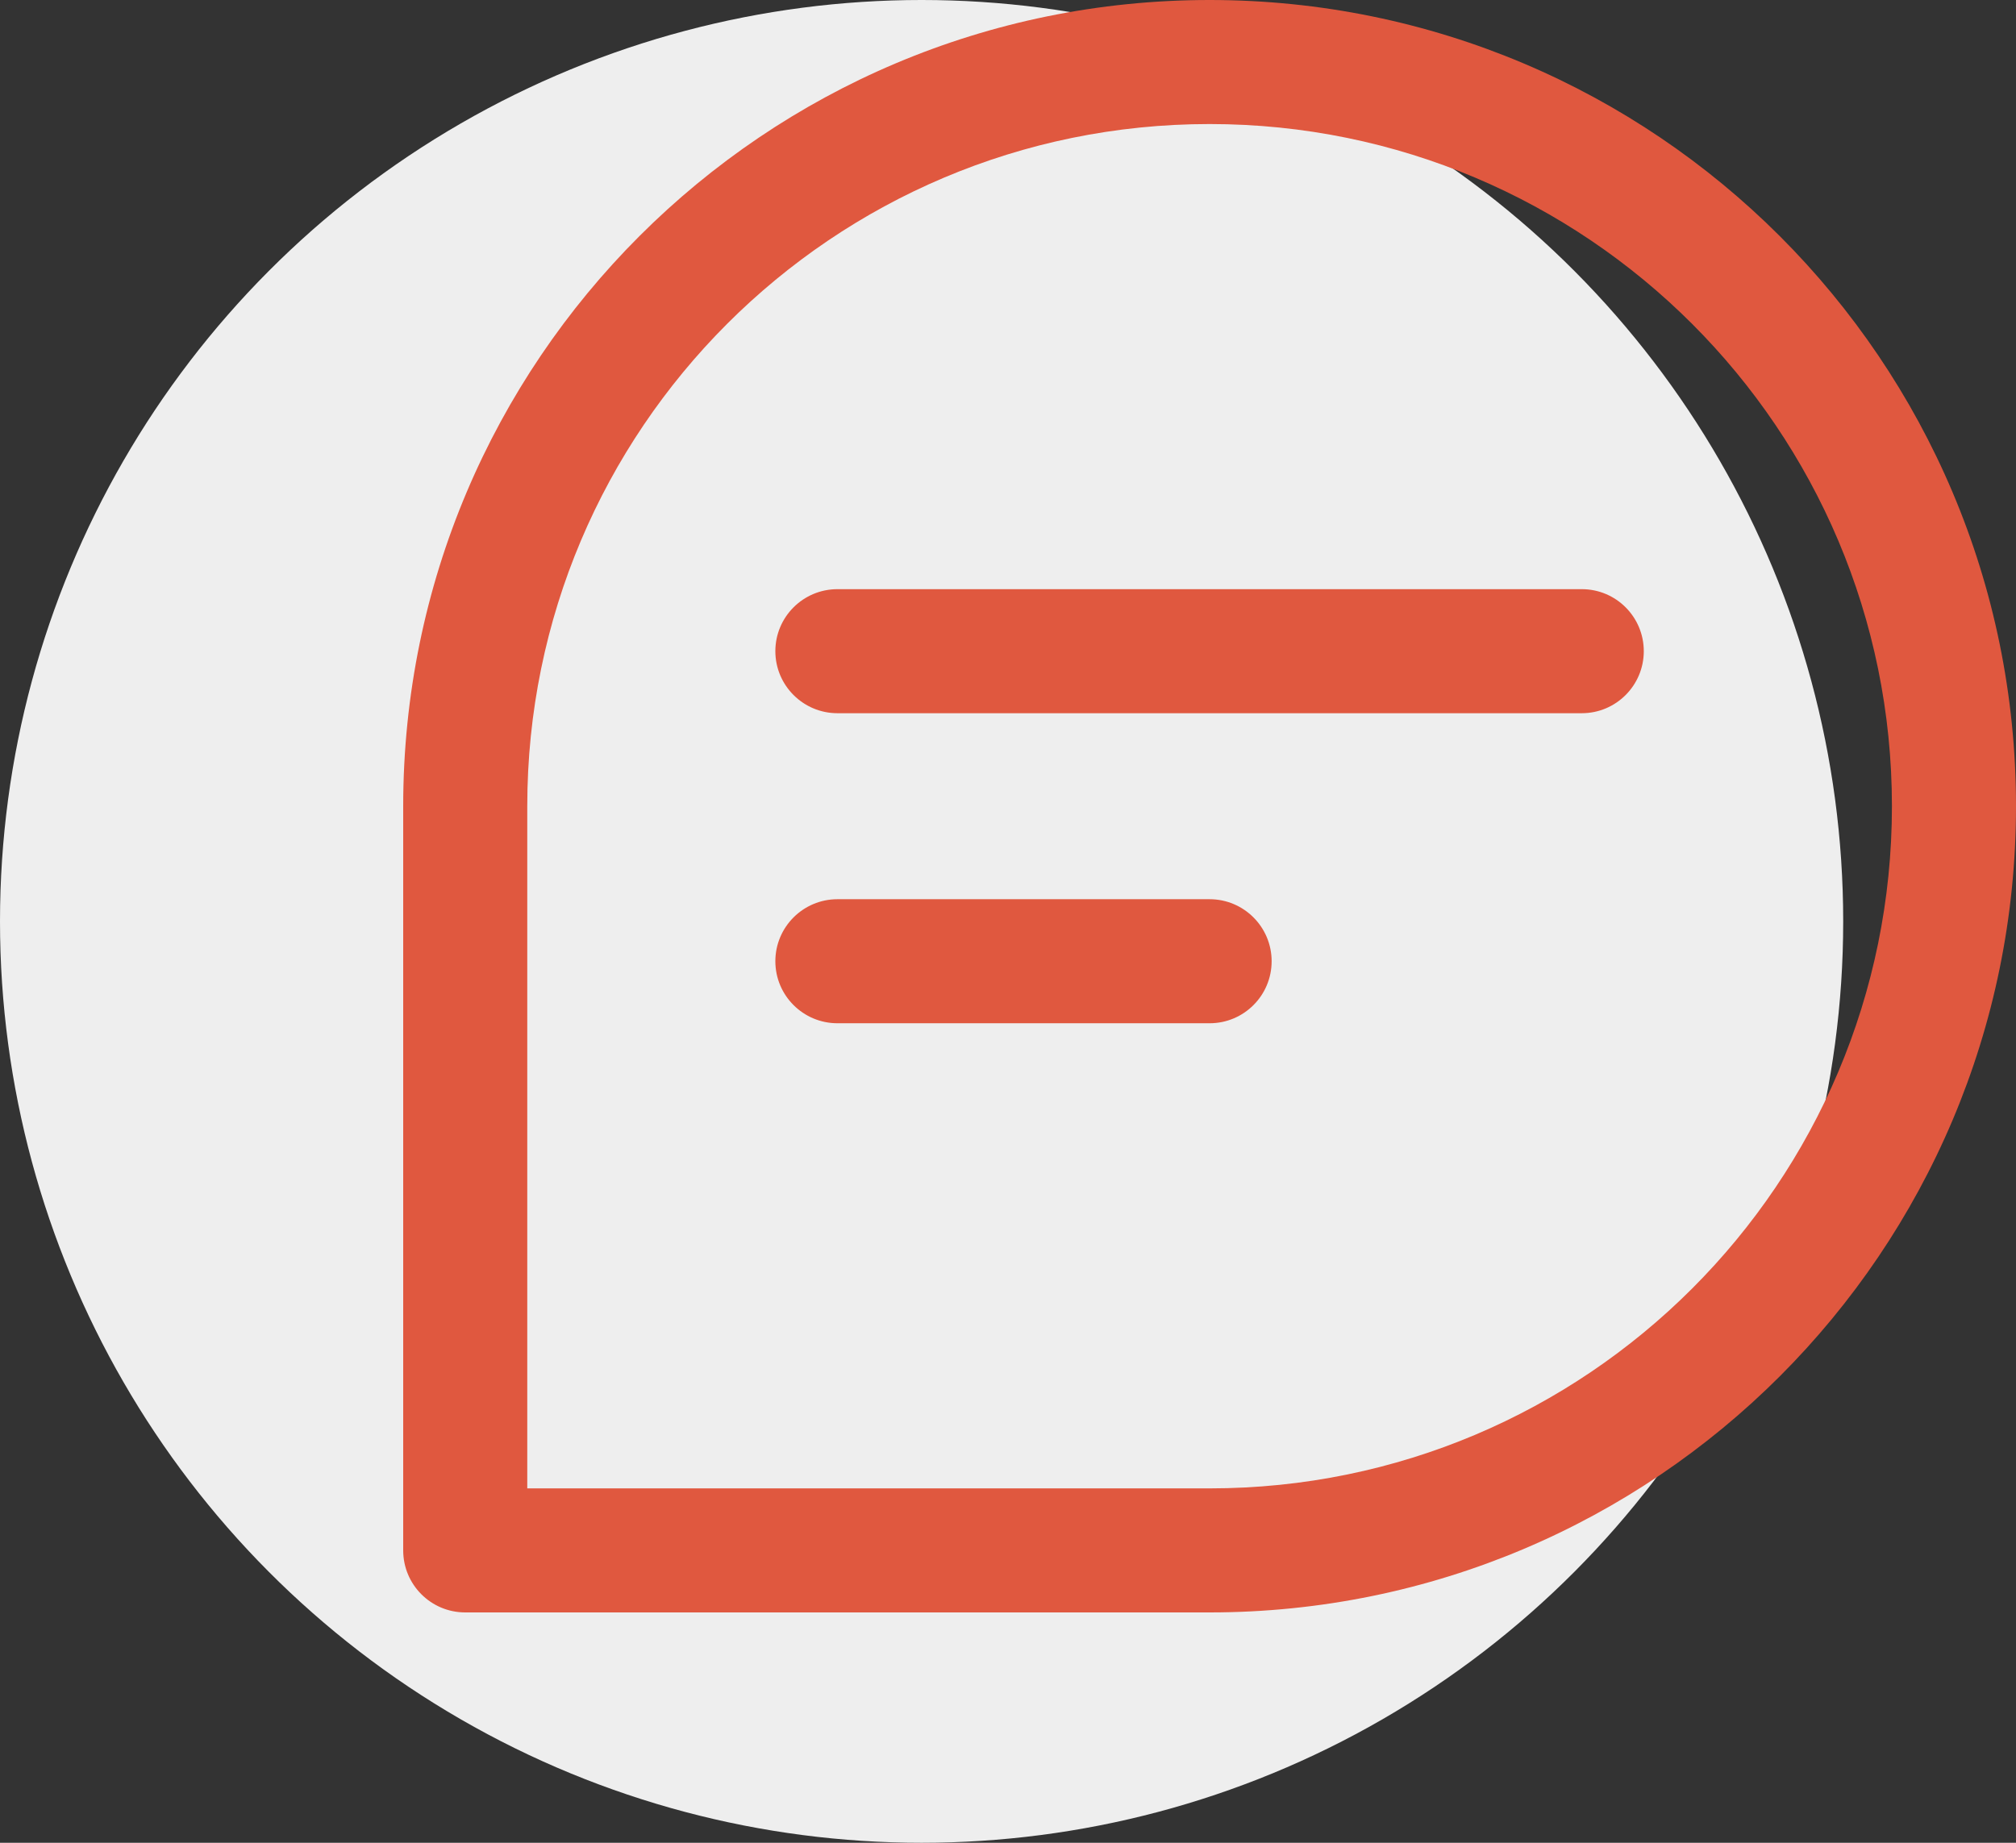
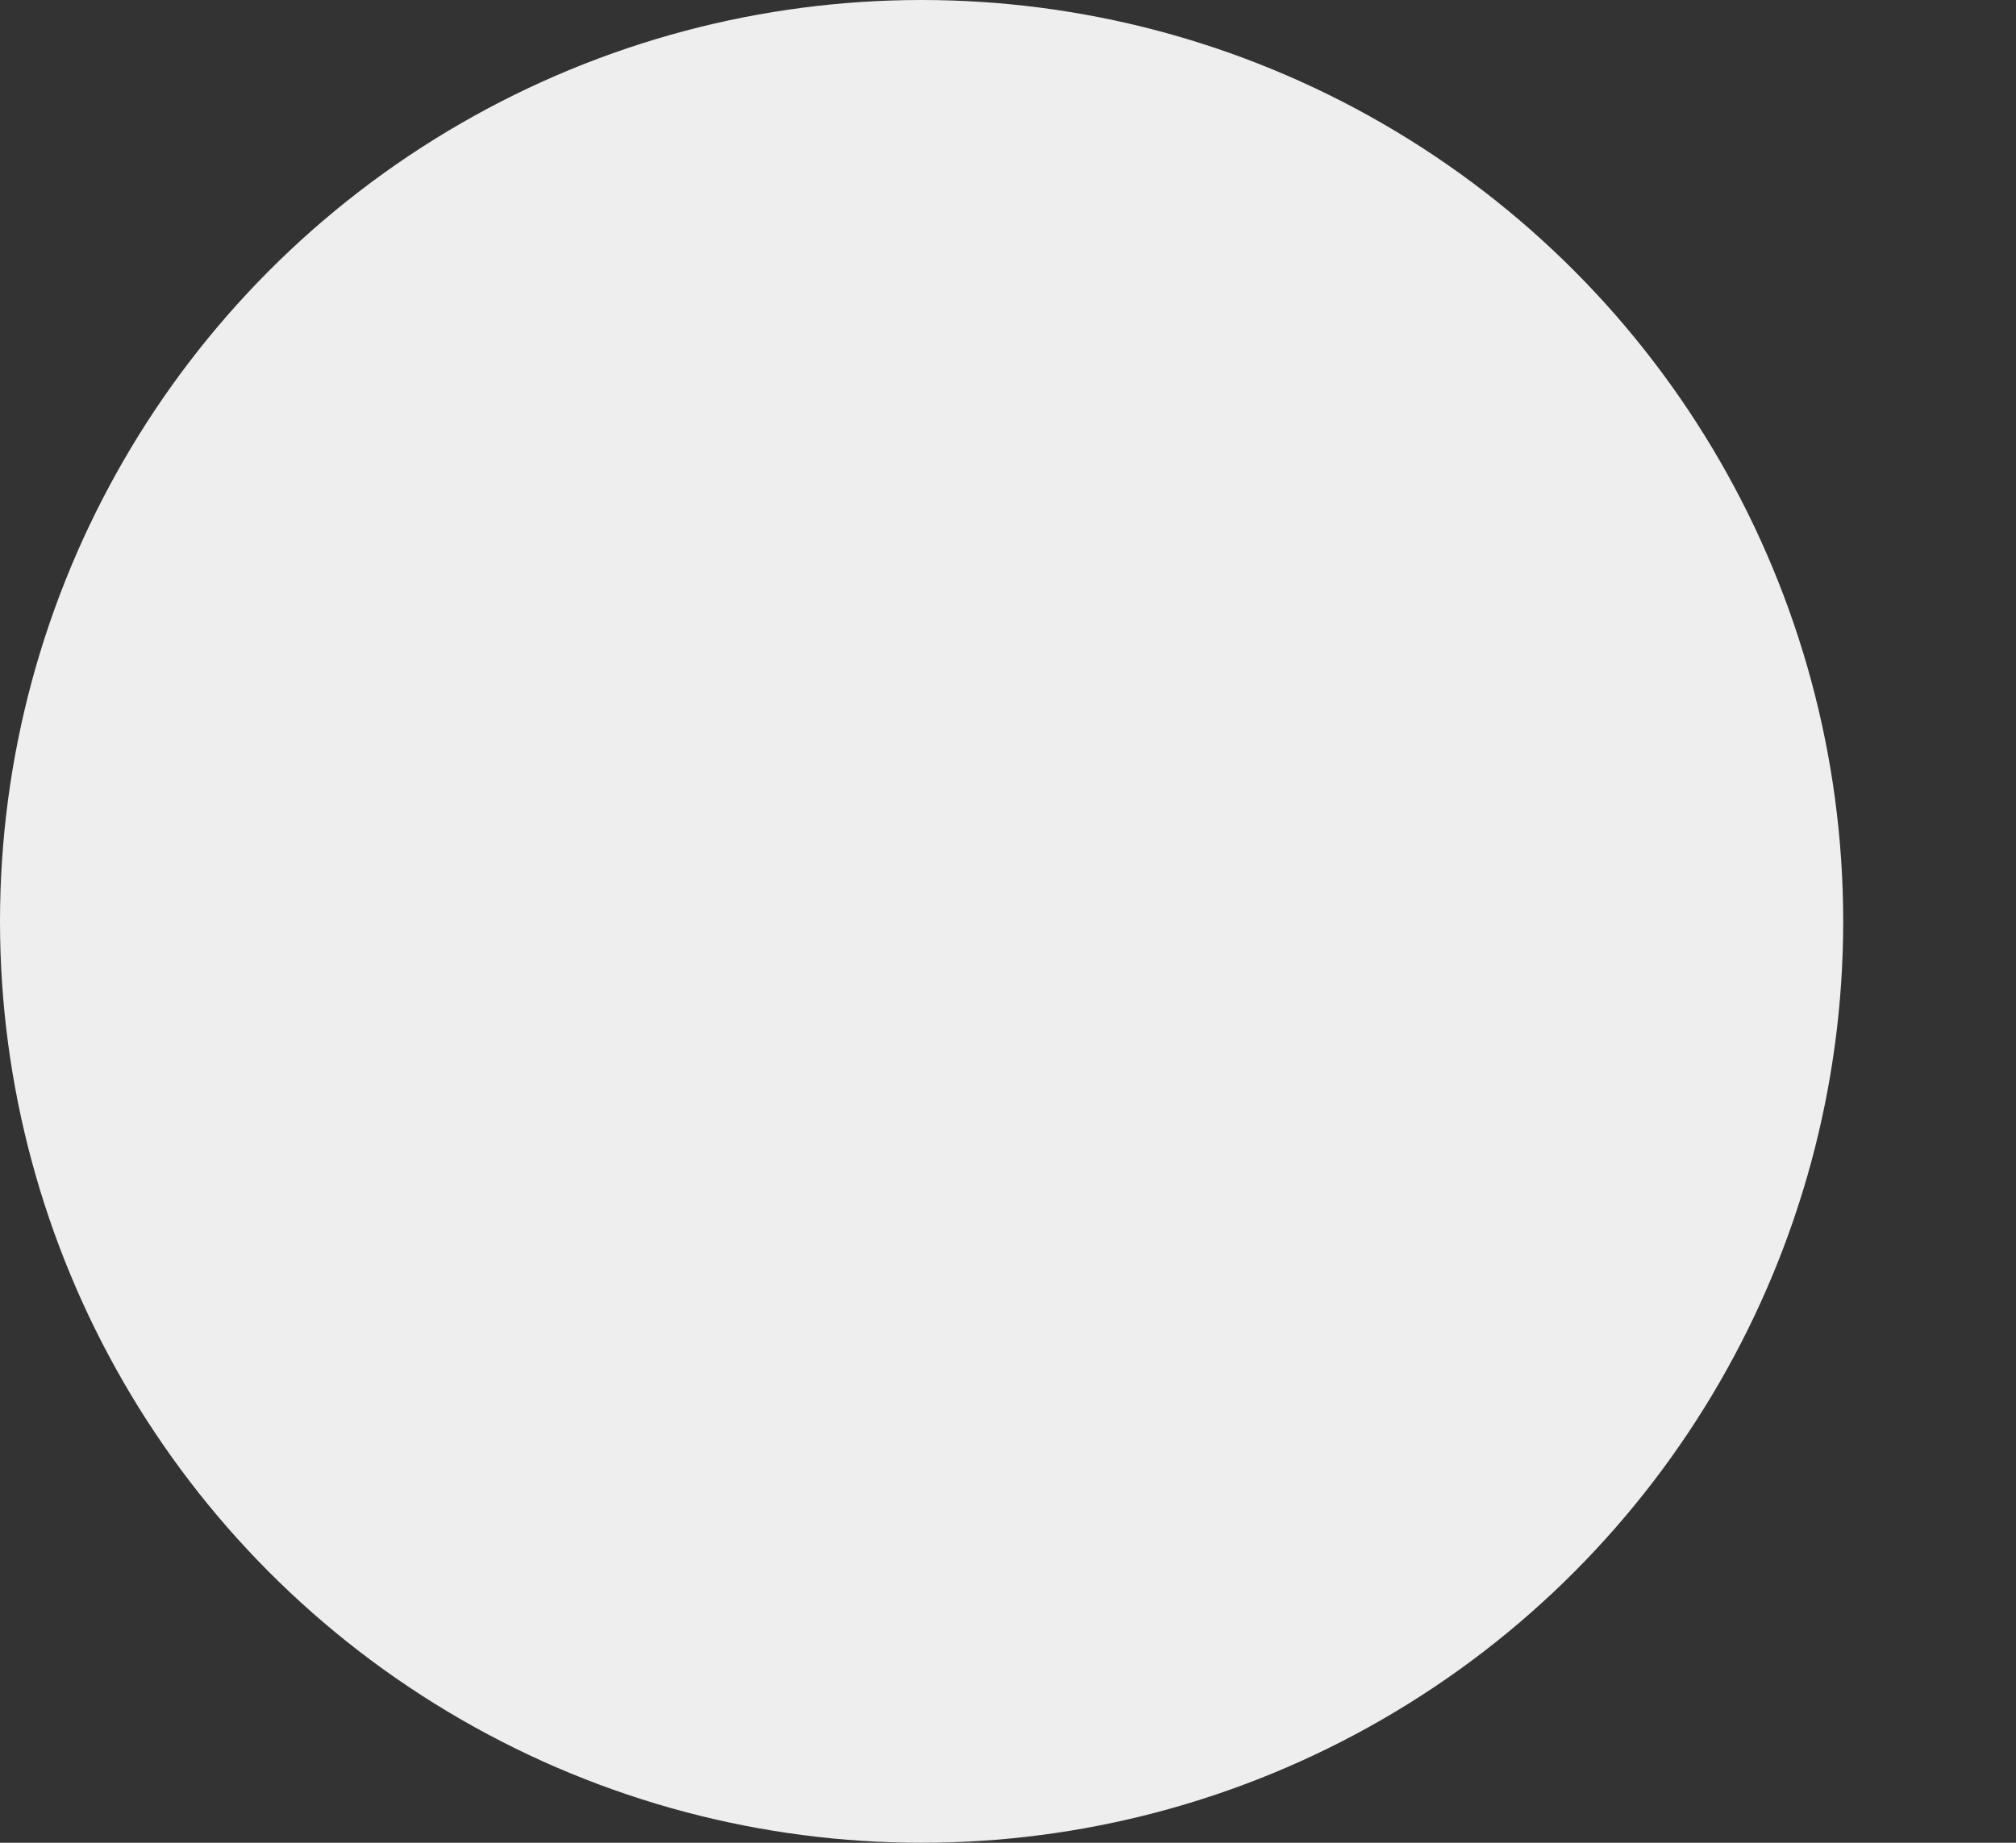
<svg xmlns="http://www.w3.org/2000/svg" width="35" height="32" viewBox="0 0 35 32" fill="none">
  <rect x="0" y="0" width="35" height="32" fill="#333333" stroke="none" />
  <circle cx="16" cy="16" r="16" fill="#EEEEEE" />
-   <path fill-rule="evenodd" clip-rule="evenodd" d="M21 2.154C14.457 2.154 9.154 7.458 9.154 14V25.846H21C27.543 25.846 32.846 20.543 32.846 14C32.846 7.458 27.543 2.154 21 2.154ZM7 14C7 6.268 13.268 0 21 0C28.732 0 35 6.268 35 14C35 21.732 28.732 28 21 28H8.077C7.482 28 7 27.518 7 26.923V14ZM13.461 11.308C13.461 10.713 13.944 10.231 14.539 10.231H27.462C28.056 10.231 28.538 10.713 28.538 11.308C28.538 11.902 28.056 12.385 27.462 12.385H14.539C13.944 12.385 13.461 11.902 13.461 11.308ZM14.539 15.615C13.944 15.615 13.461 16.098 13.461 16.692C13.461 17.287 13.944 17.769 14.539 17.769H21C21.595 17.769 22.077 17.287 22.077 16.692C22.077 16.098 21.595 15.615 21 15.615H14.539Z" fill="#E0583F" />
</svg>